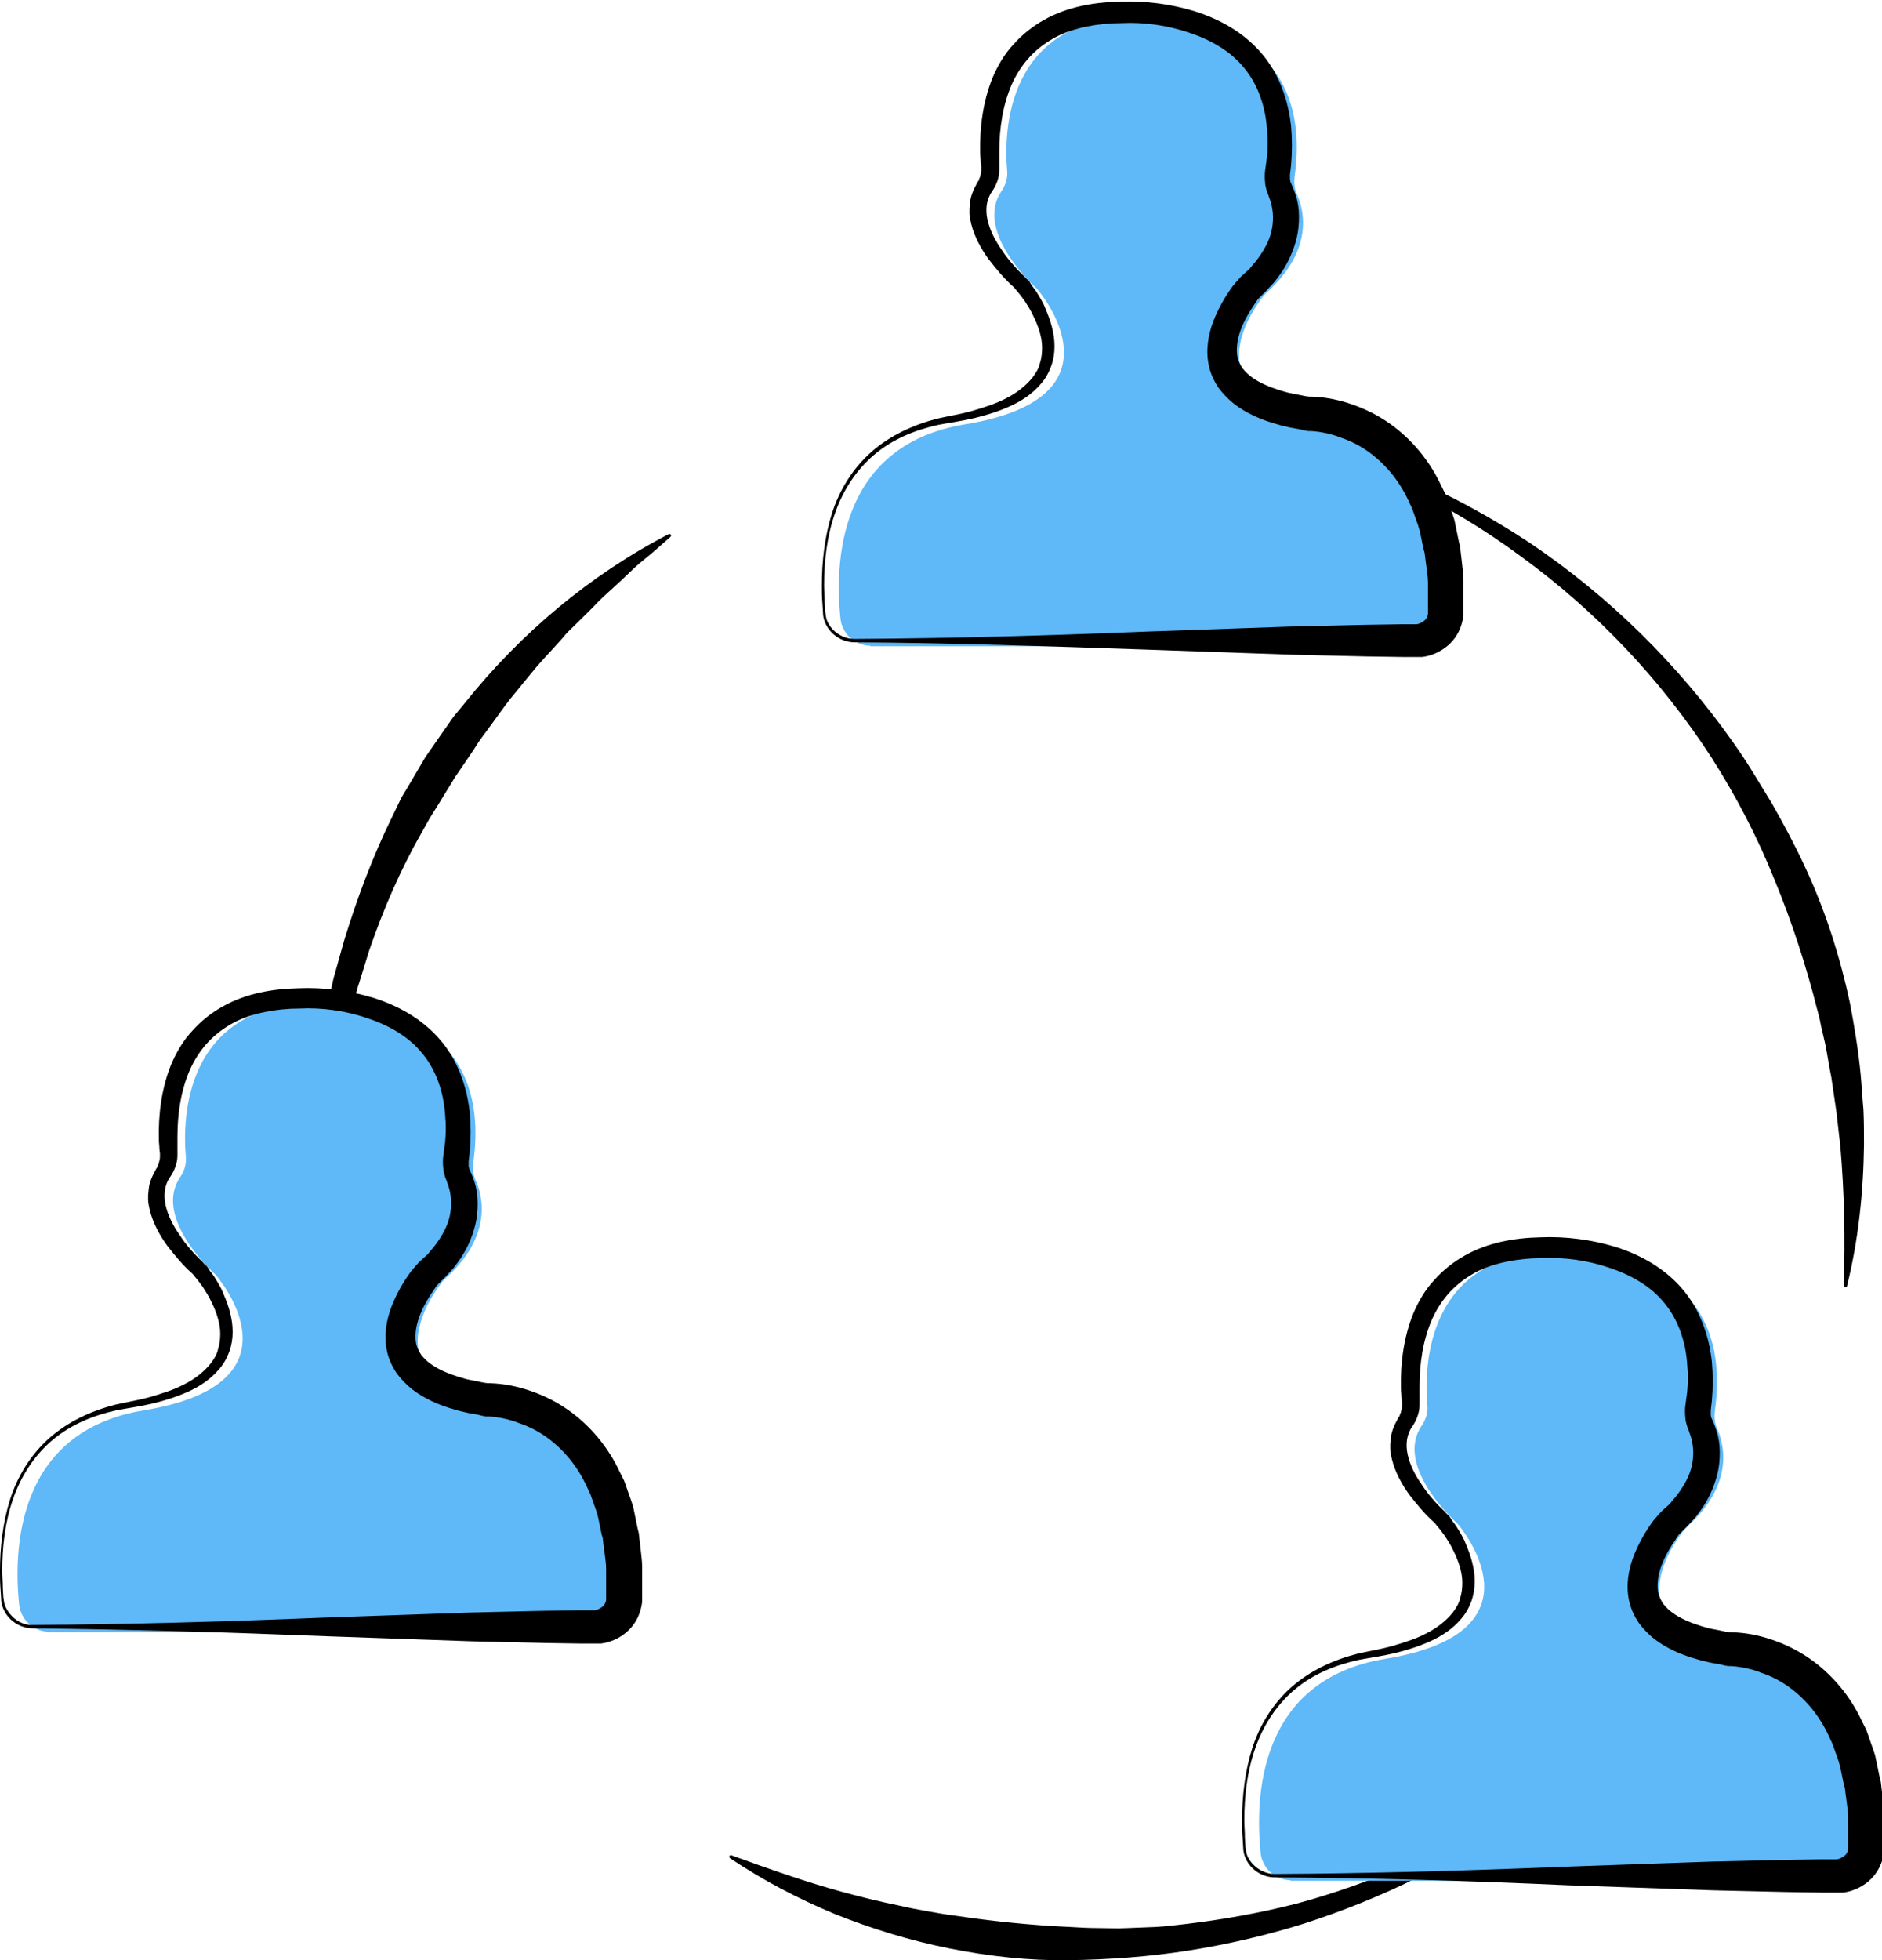
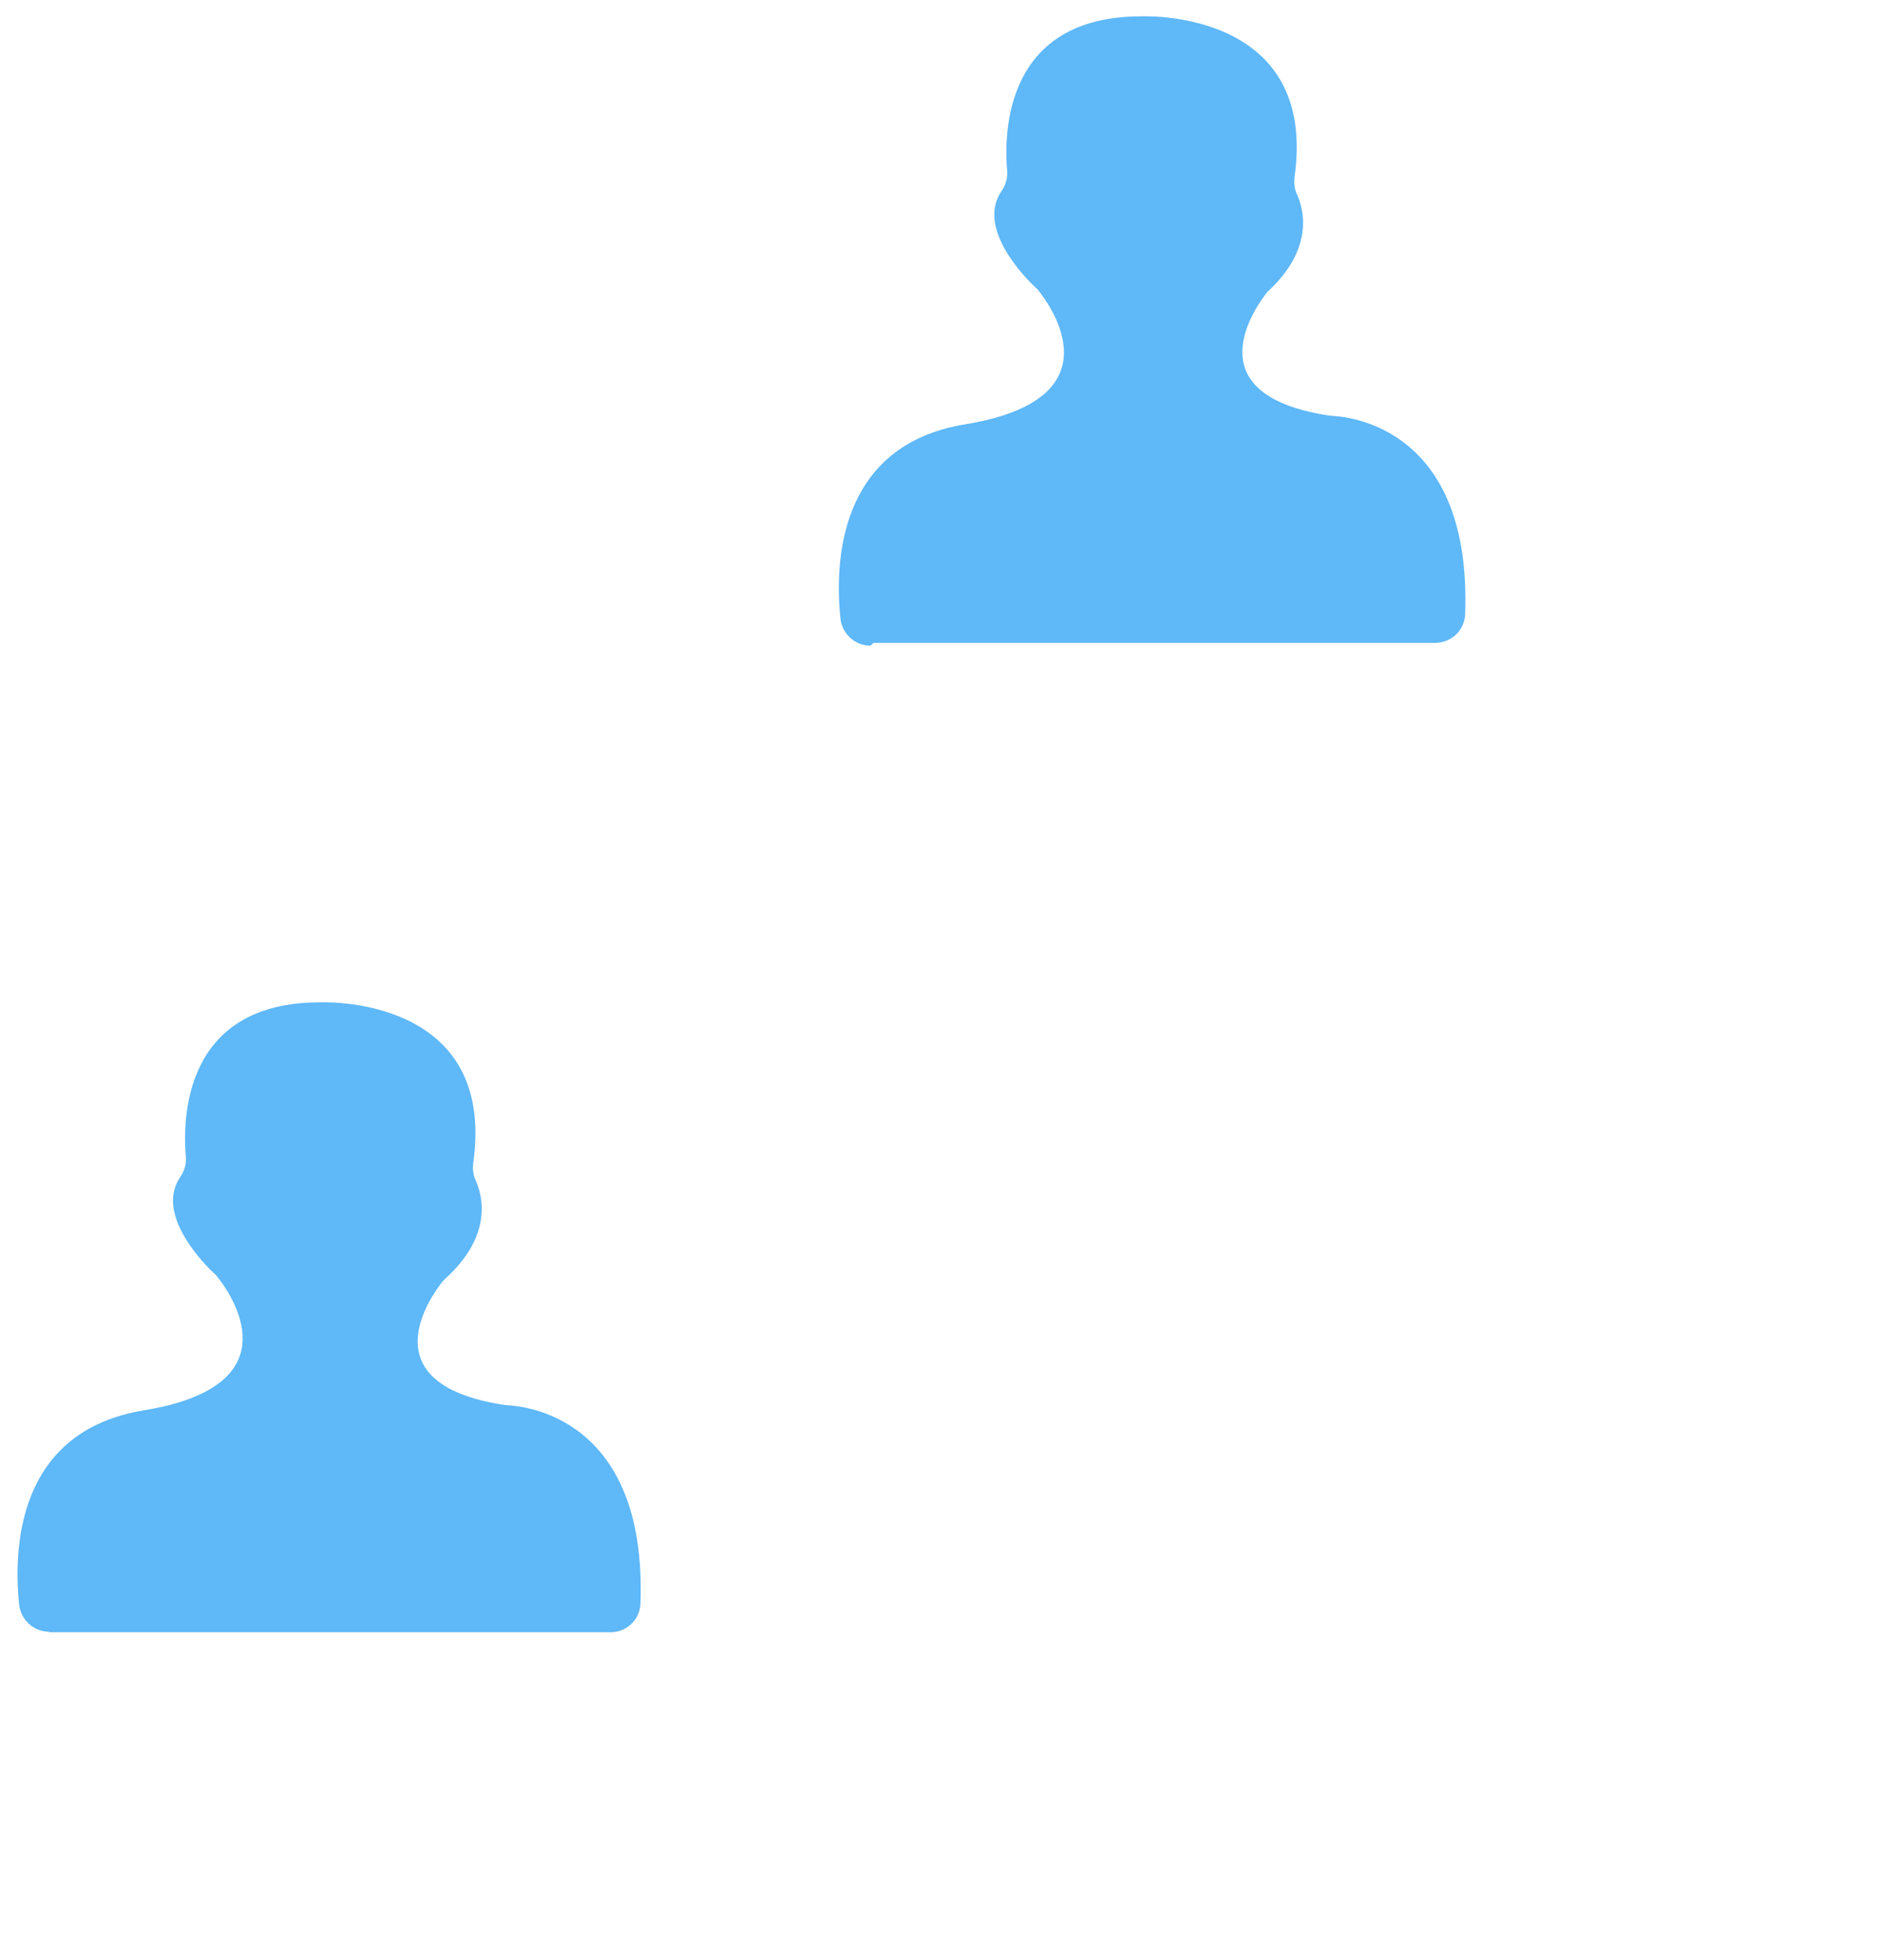
<svg xmlns="http://www.w3.org/2000/svg" width="334.1" height="347.9">
  <switch>
    <g>
-       <path d="M66.1 259.1c-6.2-14.3-9.7-29.8-10.6-45.5-.3-3.9-.1-7.9-.1-11.8 0-2 .2-3.9.3-5.9l.3-2.9c.1-1 .1-2 .3-2.9.6-3.9 1-7.8 1.9-11.7l.6-2.9c.2-1 .4-1.9.7-2.9l1.6-5.7c2.3-7.5 5.1-15 8.6-22.1l1.3-2.7c.4-.9 1-1.7 1.5-2.6l3-5.1 3.4-4.9c.6-.8 1.1-1.6 1.7-2.4l1.9-2.3c9.9-12.4 22.3-22.8 36.2-30 .1-.1.3 0 .4.1.1.1 0 .3-.1.4-1.5 1.3-2.9 2.6-4.4 3.8-.7.6-1.5 1.2-2.2 1.9l-2.1 2c-1.4 1.3-2.9 2.6-4.2 3.9-1.3 1.4-2.7 2.7-4.1 4.1-.7.7-1.4 1.3-2 2.1l-1.9 2.1c-1.3 1.4-2.6 2.8-3.8 4.3l-3.6 4.4c-1.2 1.5-2.3 3.1-3.4 4.6l-1.7 2.3c-.6.8-1.1 1.6-1.6 2.4l-3.2 4.7-3 4.9-1.5 2.4-1.4 2.5c-3.8 6.6-6.8 13.6-9.3 20.8l-1.7 5.5c-.3.9-.6 1.8-.8 2.8l-.7 2.8c-1 3.7-1.6 7.5-2.3 11.2-.2.9-.3 1.9-.4 2.8l-.3 2.9c-.2 1.9-.5 3.8-.6 5.7-.2 3.8-.5 7.7-.4 11.5.1 15.4 2.9 30.8 8.2 45.4.1.2 0 .3-.2.4-.1-.2-.2-.2-.3-.4zM285.2 309.3c-5 4.9-10.4 9.4-16.1 13.4-5.7 4.1-11.7 7.7-18 10.8-6.3 3.1-12.8 5.7-19.6 7.9-6.7 2.1-13.6 3.7-20.6 4.8-7 1.1-14.1 1.6-21.2 1.7-7.1.1-14.2-.7-21.2-2.1-7-1.4-13.8-3.5-20.3-6.1-6.5-2.7-12.8-6-18.6-9.9-.1-.1-.2-.3-.1-.4.1-.1.2-.2.4-.1 6.6 2.4 13.1 4.7 19.7 6.5 3.3.9 6.6 1.7 10 2.4 1.7.4 3.3.7 5 1 1.7.3 3.3.6 5 .8 6.7 1 13.5 1.7 20.3 2 1.7.1 3.4.2 5.1.2 1.7 0 3.4.1 5.1 0l5.1-.2c1.7-.1 3.4-.3 5.1-.5 6.8-.8 13.5-2 20.1-3.7 6.6-1.8 13.1-4.1 19.4-6.9 12.7-5.4 24.3-13 34.9-22 .1-.1.3-.1.4 0 .2.1.2.3.1.4zM225.9 76.8c16.3 3.6 31.9 10.4 45.9 19.7 13.9 9.4 26.1 21.4 35.9 35.3 1.2 1.7 2.4 3.5 3.5 5.3l3.3 5.4c2.1 3.7 4.1 7.4 5.9 11.3 3.6 7.7 6.2 15.8 8 24.2.8 4.2 1.5 8.4 1.9 12.6.2 2.1.3 4.2.5 6.3.1 2.1.1 4.2.1 6.3-.1 8.4-1 16.9-3 25 0 .2-.2.3-.4.2-.1 0-.2-.2-.2-.3.3-8.3.1-16.6-.6-24.7l-.7-6.1c-.3-2-.6-4-.9-6.1-.4-2-.7-4-1.1-6l-.7-3-.3-1.5-.4-1.5c-2-7.9-4.5-15.6-7.6-23.1-3-7.5-6.8-14.8-11.2-21.7-8.9-13.7-20.3-25.8-33.6-35.5-13.2-9.8-28.3-17-44.3-21.5-.2 0-.3-.2-.2-.4-.2-.2 0-.3.2-.2z" />
-       <path fill="#5FB8F7" d="M154.5 114.6c-2.7 0-5-2.1-5.3-4.8-1-9.6-.6-30.8 22.2-34.5 27.3-4.5 15-21.2 12.9-23.8-.2-.2-.3-.4-.5-.5-1.5-1.4-10.6-10.4-6-17.1.7-1 1.1-2.3 1-3.5-.6-6.7-.5-27.5 23.8-27.5 0 0 31.5-1.5 27.2 28.6-.1 1 0 2 .4 2.9 1.3 2.8 3.1 9.8-5.2 17.4l-.6.6c-2 2.5-13.4 18.1 10.6 21.9.2 0 .5.1.7.1 2.9.1 25 1.9 23.8 35.2-.1 2.9-2.5 5.1-5.3 5.1h-99.7z" />
-       <path d="M151.7 114c-2.3 0-4.5-1.5-5.3-3.7-.2-.5-.3-1.1-.3-1.6l-.1-1.6c-.1-1.1-.1-2.2-.1-3.2 0-4.3.5-8.7 1.8-12.8 1.3-4.1 3.7-8 7-10.9 3.3-2.9 7.4-4.8 11.7-5.9 2.2-.5 4.2-.8 6.3-1.4 2-.6 4-1.2 5.9-2.2 1.8-.9 3.5-2.2 4.7-3.7.6-.8 1.1-1.6 1.3-2.5.3-.9.4-1.9.4-2.8 0-1.9-.7-3.9-1.6-5.7-.4-.9-1-1.8-1.5-2.6l-.9-1.2-.5-.6-.5-.6c-1.7-1.5-3.1-3.2-4.5-5-1.3-1.8-2.5-3.9-3.1-6.3-.1-.6-.3-1.2-.3-1.8V37l.1-1c.1-1.3.7-2.5 1.3-3.6.1-.2.1-.2.2-.3.1-.1.1-.2.1-.3.1-.2.2-.4.2-.5.1-.4.2-.7.2-1.1v-.6l-.1-.8c0-.6-.1-1.1-.1-1.7-.1-4.5.5-9.1 2.2-13.3.9-2.1 2.1-4.2 3.7-5.9 1.6-1.8 3.5-3.3 5.5-4.4 4.1-2.3 8.8-3.1 13.3-3.2 4.5-.2 9.1.4 13.4 1.7 4.4 1.4 8.6 3.7 11.8 7.4 3.2 3.7 4.8 8.4 5.3 13 .2 2.3.2 4.6 0 6.9L229 31v.9c0 .1.1.3.1.4 0 .1 0 .1.1.2l.1.3c.3.6.5 1.2.7 1.8.4 1.2.6 2.5.6 3.8 0 1.3-.1 2.6-.4 3.8-.6 2.5-1.7 4.8-3.1 6.7-.4.5-.7 1-1.1 1.4-.4.4-.8.9-1.2 1.3l-1.2 1.2-.3.3-.4.6c-1.1 1.6-2.1 3.3-2.7 5-.6 1.7-.8 3.4-.5 4.8.2.7.5 1.3.9 1.9.5.6 1 1.1 1.7 1.6 1.4 1 3.1 1.7 5 2.3l1.4.4 1.5.3 1.5.3.7.1h.5c2.6.1 4.9.6 7.2 1.4 2.3.8 4.5 1.9 6.5 3.3 4 2.8 7.2 6.7 9.2 11l.8 1.6c.2.5.4 1.1.6 1.7l.6 1.7c.2.6.4 1.1.5 1.7l.7 3.4.2.8.1.9.2 1.7c.1 1.1.3 2.3.3 3.4v6c0 .4-.1.8-.2 1.3-.4 1.7-1.3 3.2-2.6 4.3-1.3 1.1-2.9 1.8-4.5 2h-3.6l-6.5-.1-12.9-.3-25.8-.9c-17.6-.6-34.8-1.2-52-1.3zm0-.6c17.2-.1 34.5-.6 51.7-1.3l25.8-.9 12.9-.3 6.5-.1H251.5c.5-.1.9-.3 1.3-.6s.6-.7.7-1.2v-5.6c0-1-.2-2-.3-3l-.2-1.5-.1-.8-.2-.7-.6-2.9c-.1-.5-.3-1-.4-1.4l-.5-1.4c-.2-.5-.3-.9-.5-1.4l-.6-1.3c-1.6-3.5-4-6.5-7-8.7-1.5-1.1-3.2-2-5-2.6-1.7-.7-3.7-1.1-5.4-1.2h-.5l-.6-.1-.8-.2c-.6-.1-1.1-.2-1.7-.3l-1.7-.4c-.6-.2-1.1-.3-1.7-.5-2.2-.7-4.5-1.7-6.6-3.3-1-.8-2-1.8-2.8-2.9-.8-1.2-1.4-2.5-1.7-3.9-.6-2.8-.1-5.5.8-7.9.9-2.3 2.1-4.4 3.5-6.3l.6-.7c.3-.3.5-.6.8-.9l1.1-1c.4-.3.7-.7 1-1.1.3-.3.6-.7.9-1.1 1.1-1.5 2-3.1 2.4-4.8.4-1.7.4-3.5-.1-5.2-.1-.4-.3-.8-.4-1.2l-.2-.5c-.1-.2-.1-.4-.2-.6-.1-.4-.2-.8-.2-1.1-.1-.8-.1-1.6 0-2.3l.2-1.5c.3-2 .3-4 .1-6-.3-3.9-1.6-7.7-4-10.6-2.4-3-5.9-5-9.8-6.3-3.8-1.3-8-1.9-12-1.7-2.1 0-4.1.2-6.1.6-2 .4-3.9 1-5.6 1.9-1.7.9-3.3 2.1-4.6 3.5-1.3 1.4-2.4 3.1-3.2 4.9-1.6 3.7-2.2 7.8-2.2 11.9v3.3c0 1.4-.6 2.8-1.3 3.8-1 1.4-1.2 3.2-.8 5 .4 1.8 1.3 3.6 2.5 5.3 1.1 1.7 2.5 3.3 4 4.7.2.2.4.5.7.7.2.2.4.5.5.7.3.5.7.9 1 1.4.6 1 1.2 1.9 1.6 3 .9 2.1 1.6 4.3 1.6 6.7 0 1.2-.2 2.4-.6 3.5-.4 1.1-1 2.2-1.8 3.1-1.5 1.8-3.5 3.1-5.5 4-2 .9-4.2 1.6-6.3 2.1-2.1.5-4.3.8-6.4 1.2-4.1.9-8.1 2.5-11.4 5.3-3.2 2.7-5.6 6.4-7 10.5-1.4 4-1.9 8.4-1.9 12.6 0 1.1.1 2.1.1 3.2l.1 1.6c.1.5.1 1 .3 1.5.8 2 2.8 3.3 4.9 3.3z" />
-       <path fill="#5FB8F7" d="M229.1 333.7c-2.7 0-5-2.1-5.3-4.8-1-9.6-.6-30.8 22.2-34.5 27.3-4.5 15-21.2 12.9-23.8-.2-.2-.3-.4-.5-.5-1.5-1.4-10.6-10.4-6-17.1.7-1 1.1-2.3 1-3.5-.6-6.7-.5-27.5 23.8-27.5 0 0 31.5-1.5 27.2 28.6-.1 1 0 2 .4 2.9 1.3 2.8 3.1 9.8-5.2 17.4l-.6.6c-2 2.5-13.4 18.1 10.6 21.9.2 0 .5.1.7.1 2.9.1 25 1.9 23.8 35.2-.1 2.9-2.5 5.1-5.3 5.1h-99.7z" />
-       <path d="M226.3 333.2c-2.3 0-4.5-1.5-5.3-3.7-.2-.5-.3-1.1-.3-1.6l-.1-1.6c-.1-1.1-.1-2.2-.1-3.2 0-4.3.5-8.7 1.8-12.8 1.3-4.1 3.7-8 7-10.9 3.3-2.9 7.4-4.8 11.7-5.9 2.2-.5 4.2-.8 6.3-1.4 2-.6 4-1.2 5.9-2.2 1.8-.9 3.5-2.2 4.7-3.7.6-.8 1.1-1.6 1.3-2.5.3-.9.4-1.9.4-2.8 0-1.9-.7-3.9-1.6-5.7-.4-.9-1-1.8-1.5-2.6l-.9-1.2-.5-.6-.4-.5c-1.7-1.5-3.1-3.2-4.5-5-1.3-1.8-2.5-3.9-3.1-6.3-.1-.6-.3-1.2-.3-1.8v-.9l.1-1c.1-1.3.7-2.5 1.3-3.6.1-.2.1-.2.2-.3.1-.1.1-.2.1-.3.1-.2.2-.4.2-.5.1-.4.2-.7.2-1.1v-.6l-.1-.8c0-.6-.1-1.1-.1-1.7-.1-4.5.5-9.1 2.2-13.3.9-2.1 2.1-4.2 3.7-5.9 1.6-1.8 3.5-3.3 5.5-4.4 4.1-2.3 8.8-3.1 13.3-3.2 4.5-.2 9.1.4 13.4 1.7 4.4 1.4 8.6 3.7 11.8 7.4 3.2 3.7 4.8 8.4 5.3 13 .2 2.3.2 4.6 0 6.9l-.2 1.7v.9c0 .1.1.3.1.4 0 .1 0 .1.1.2l.1.3c.3.6.5 1.2.7 1.8.4 1.2.6 2.5.6 3.8 0 1.3-.1 2.6-.4 3.8-.6 2.5-1.7 4.8-3.1 6.7-.4.5-.7 1-1.1 1.4-.4.4-.8.9-1.2 1.3l-1.2 1.2-.3.3-.4.6c-1.1 1.6-2.1 3.3-2.7 5-.6 1.7-.8 3.4-.5 4.8.2.7.5 1.3.9 1.9.5.6 1 1.1 1.7 1.6 1.4 1 3.1 1.7 5 2.3l1.4.4 1.5.3 1.5.3.7.1h.5c2.6.1 4.9.6 7.2 1.4 2.3.8 4.5 1.9 6.5 3.3 4 2.8 7.2 6.7 9.2 11l.8 1.6c.2.5.4 1.1.6 1.7l.6 1.7c.2.6.4 1.1.5 1.7l.7 3.4.2.8.1.9.2 1.7c.1 1.1.3 2.3.3 3.4v6c0 .4-.1.8-.2 1.3-.4 1.7-1.3 3.2-2.6 4.3-1.3 1.1-2.9 1.8-4.5 2h-3.6l-6.5-.1-12.9-.3-25.8-.9c-17.7-.8-34.9-1.3-52.1-1.4zm0-.6c17.2-.1 34.5-.6 51.7-1.3l25.8-.9 12.9-.3 6.5-.1H326.1c.5-.1.9-.3 1.3-.6s.6-.7.7-1.2v-5.6c0-1-.2-2-.3-3l-.2-1.5-.1-.8-.2-.7-.6-2.9c-.1-.5-.3-1-.4-1.4l-.5-1.4c-.2-.5-.3-.9-.5-1.4l-.6-1.3c-1.6-3.5-4-6.5-7-8.7-1.5-1.1-3.2-2-5-2.6-1.7-.7-3.7-1.1-5.4-1.2h-.5l-.6-.1-.8-.2c-.6-.1-1.1-.2-1.7-.3l-1.7-.4c-.6-.2-1.1-.3-1.7-.5-2.2-.7-4.5-1.7-6.6-3.3-1-.8-2-1.8-2.8-2.9-.8-1.2-1.4-2.5-1.7-3.9-.6-2.8-.1-5.5.8-7.9.9-2.3 2.1-4.4 3.5-6.3l.6-.7c.3-.3.5-.6.8-.9l1.1-1c.4-.3.7-.7 1-1.1.3-.3.6-.7.9-1.1 1.1-1.5 2-3.1 2.4-4.8.4-1.7.4-3.5-.1-5.2-.1-.4-.3-.8-.4-1.2l-.2-.5c-.1-.2-.1-.4-.2-.6-.1-.4-.2-.8-.2-1.1-.1-.8-.1-1.6 0-2.3l.2-1.5c.3-2 .3-4 .1-6-.3-3.9-1.6-7.7-4-10.6-2.4-3-5.9-5-9.8-6.3-3.8-1.3-8-1.9-12-1.7-2.1 0-4.1.2-6.1.6-2 .4-3.9 1-5.6 1.9-1.7.9-3.3 2.1-4.6 3.5-1.3 1.4-2.4 3.1-3.2 4.9-1.6 3.7-2.2 7.8-2.2 11.9v3.3c0 1.4-.6 2.8-1.3 3.8-1 1.4-1.2 3.2-.8 5 .4 1.8 1.3 3.6 2.5 5.3 1.1 1.7 2.5 3.3 4 4.7.2.2.4.5.7.7.2.2.4.5.5.7.3.5.7.9 1 1.4.6 1 1.2 1.9 1.6 3 .9 2.1 1.6 4.3 1.6 6.7 0 1.2-.2 2.4-.6 3.5-.4 1.1-1 2.2-1.8 3.1-1.5 1.8-3.5 3.1-5.5 4-2 .9-4.2 1.6-6.3 2.1-2.1.5-4.3.8-6.4 1.2-4.1.9-8.1 2.5-11.4 5.3-3.2 2.7-5.6 6.4-7 10.5-1.4 4-1.9 8.4-1.9 12.6 0 1.1.1 2.1.1 3.2l.1 1.6c.1.5.1 1 .3 1.5.8 1.9 2.8 3.3 4.9 3.3z" />
+       <path fill="#5FB8F7" d="M154.5 114.6c-2.7 0-5-2.1-5.3-4.8-1-9.6-.6-30.8 22.2-34.5 27.3-4.5 15-21.2 12.9-23.8-.2-.2-.3-.4-.5-.5-1.5-1.4-10.6-10.4-6-17.1.7-1 1.1-2.3 1-3.5-.6-6.7-.5-27.5 23.8-27.5 0 0 31.5-1.5 27.2 28.6-.1 1 0 2 .4 2.9 1.3 2.8 3.1 9.8-5.2 17.4c-2 2.5-13.4 18.1 10.6 21.9.2 0 .5.1.7.1 2.9.1 25 1.9 23.8 35.2-.1 2.9-2.5 5.1-5.3 5.1h-99.7z" />
      <g>
        <path fill="#5FB8F7" d="M8.7 289.6c-2.7 0-5-2.1-5.3-4.8-1-9.6-.6-30.8 22.2-34.5 27.3-4.5 15-21.2 12.9-23.8-.2-.2-.3-.4-.5-.5-1.5-1.4-10.6-10.4-6-17.1.7-1 1.1-2.3 1-3.5-.6-6.7-.5-27.5 23.8-27.5 0 0 31.5-1.5 27.2 28.6-.1 1 0 2 .4 2.9 1.3 2.8 3.1 9.8-5.2 17.4l-.6.6c-2 2.5-13.4 18.1 10.6 21.9.2 0 .5.1.7.1 2.9.1 25 1.9 23.8 35.2-.1 2.9-2.5 5.1-5.3 5.1H8.7z" />
-         <path d="M5.8 289c-2.3 0-4.5-1.5-5.3-3.7-.2-.5-.3-1.1-.3-1.6l-.1-1.6c-.1-1.1-.1-2.2-.1-3.2 0-4.3.5-8.7 1.8-12.8 1.3-4.1 3.7-8 7-10.9 3.3-2.9 7.4-4.8 11.7-5.9 2.2-.5 4.2-.8 6.3-1.4 2-.6 4-1.2 5.9-2.2 1.8-.9 3.5-2.2 4.7-3.7.6-.8 1.1-1.6 1.3-2.5.3-.9.4-1.9.4-2.8 0-1.9-.7-3.9-1.6-5.7-.4-.9-1-1.8-1.5-2.6l-.9-1.2-.5-.6-.4-.5c-1.7-1.5-3.1-3.2-4.5-5-1.3-1.8-2.5-3.9-3.1-6.3-.1-.6-.3-1.2-.3-1.8v-.9l.1-1c.1-1.3.7-2.5 1.3-3.6.1-.2.1-.2.2-.3.1-.1.1-.2.1-.3.1-.2.2-.4.2-.5.1-.4.2-.7.2-1.1v-.6l-.1-.8c0-.6-.1-1.1-.1-1.7-.1-4.5.5-9.1 2.2-13.3.9-2.1 2.1-4.2 3.7-5.9 1.6-1.8 3.5-3.3 5.5-4.4 4.1-2.3 8.8-3.1 13.3-3.2 4.5-.2 9.1.4 13.4 1.7 4.4 1.4 8.6 3.7 11.8 7.4 3.2 3.7 4.8 8.4 5.3 13 .2 2.3.2 4.6 0 6.9l-.2 1.7v.9c0 .1.1.3.1.4 0 .1 0 .1.1.2l.1.3c.3.6.5 1.2.7 1.8.4 1.2.6 2.5.6 3.8 0 1.3-.1 2.6-.4 3.8-.6 2.5-1.7 4.8-3.1 6.7-.4.5-.7 1-1.1 1.4-.4.4-.8.9-1.2 1.3l-1.2 1.2-.3.3-.4.6c-1.1 1.6-2.1 3.3-2.7 5-.6 1.7-.8 3.4-.5 4.8.2.7.5 1.3.9 1.9.5.6 1 1.1 1.7 1.6 1.4 1 3.1 1.7 5 2.3l1.4.4 1.5.3 1.5.3.7.1h.5c2.6.1 4.9.6 7.2 1.4 2.3.8 4.5 1.9 6.5 3.3 4 2.8 7.2 6.7 9.2 11l.8 1.6c.2.5.4 1.1.6 1.7l.6 1.7c.2.6.4 1.1.5 1.7l.7 3.4.2.8.1.9.2 1.7c.1 1.1.3 2.3.3 3.4v6c0 .4-.1.8-.2 1.3-.4 1.7-1.3 3.2-2.6 4.3-1.3 1.1-2.9 1.8-4.5 2h-3.6l-6.5-.1-12.9-.3-25.8-.9c-17.6-.7-34.8-1.2-52.1-1.4zm0-.6c17.2-.1 34.5-.6 51.7-1.3l25.8-.9 12.9-.3 6.5-.1H105.6c.5-.1.9-.3 1.3-.6s.6-.7.7-1.2v-5.6c0-1-.2-2-.3-3l-.2-1.5-.1-.9-.2-.7-.6-2.9c-.1-.5-.3-1-.4-1.4l-.5-1.4c-.2-.5-.3-.9-.5-1.4l-.6-1.3c-1.6-3.5-4-6.5-7-8.7-1.5-1.1-3.2-2-5-2.6-1.7-.7-3.7-1.1-5.4-1.2h-.5l-.6-.1-.8-.2c-.6-.1-1.1-.2-1.7-.3l-1.7-.4c-.6-.2-1.1-.3-1.7-.5-2.2-.7-4.5-1.7-6.6-3.3-1-.8-2-1.8-2.8-2.9-.8-1.2-1.4-2.5-1.7-3.9-.6-2.8-.1-5.5.8-7.9.9-2.3 2.1-4.4 3.5-6.3l.6-.7c.3-.3.5-.6.8-.9l1.1-1c.4-.3.7-.7 1-1.1.3-.3.6-.7.9-1.1 1.1-1.5 2-3.1 2.4-4.8.4-1.7.4-3.5-.1-5.2-.1-.4-.3-.8-.4-1.2l-.2-.5c-.1-.2-.1-.4-.2-.6-.1-.4-.2-.8-.2-1.1-.1-.8-.1-1.6 0-2.3l.2-1.5c.3-2 .3-4 .1-6-.3-3.9-1.6-7.7-4-10.6-2.4-3-5.9-5-9.8-6.3-3.8-1.3-8-1.9-12-1.7-2.1 0-4.1.2-6.1.6-2 .4-3.9 1-5.6 1.9-1.7.9-3.3 2.1-4.6 3.5-1.3 1.4-2.4 3.1-3.2 4.9-1.6 3.7-2.2 7.8-2.2 11.9v3.3c0 1.4-.6 2.8-1.3 3.8-1 1.4-1.2 3.2-.8 5 .4 1.8 1.3 3.6 2.5 5.3 1.1 1.7 2.5 3.3 4 4.7.2.2.4.5.7.7.2.2.4.5.5.7.3.5.7.9 1 1.4.6 1 1.2 1.9 1.6 3 .9 2.1 1.6 4.3 1.6 6.7 0 1.2-.2 2.4-.6 3.5-.4 1.1-1 2.2-1.8 3.1-1.5 1.8-3.5 3.1-5.5 4-2 .9-4.2 1.6-6.3 2.1-2.1.5-4.3.8-6.4 1.2-4.1.9-8.1 2.5-11.4 5.3-3.2 2.7-5.6 6.4-7 10.5-1.4 4-1.9 8.4-1.9 12.6 0 1.1.1 2.1.1 3.2l.1 1.6c.1.5.1 1 .3 1.5.9 2.1 2.9 3.5 4.9 3.4z" />
      </g>
    </g>
  </switch>
</svg>